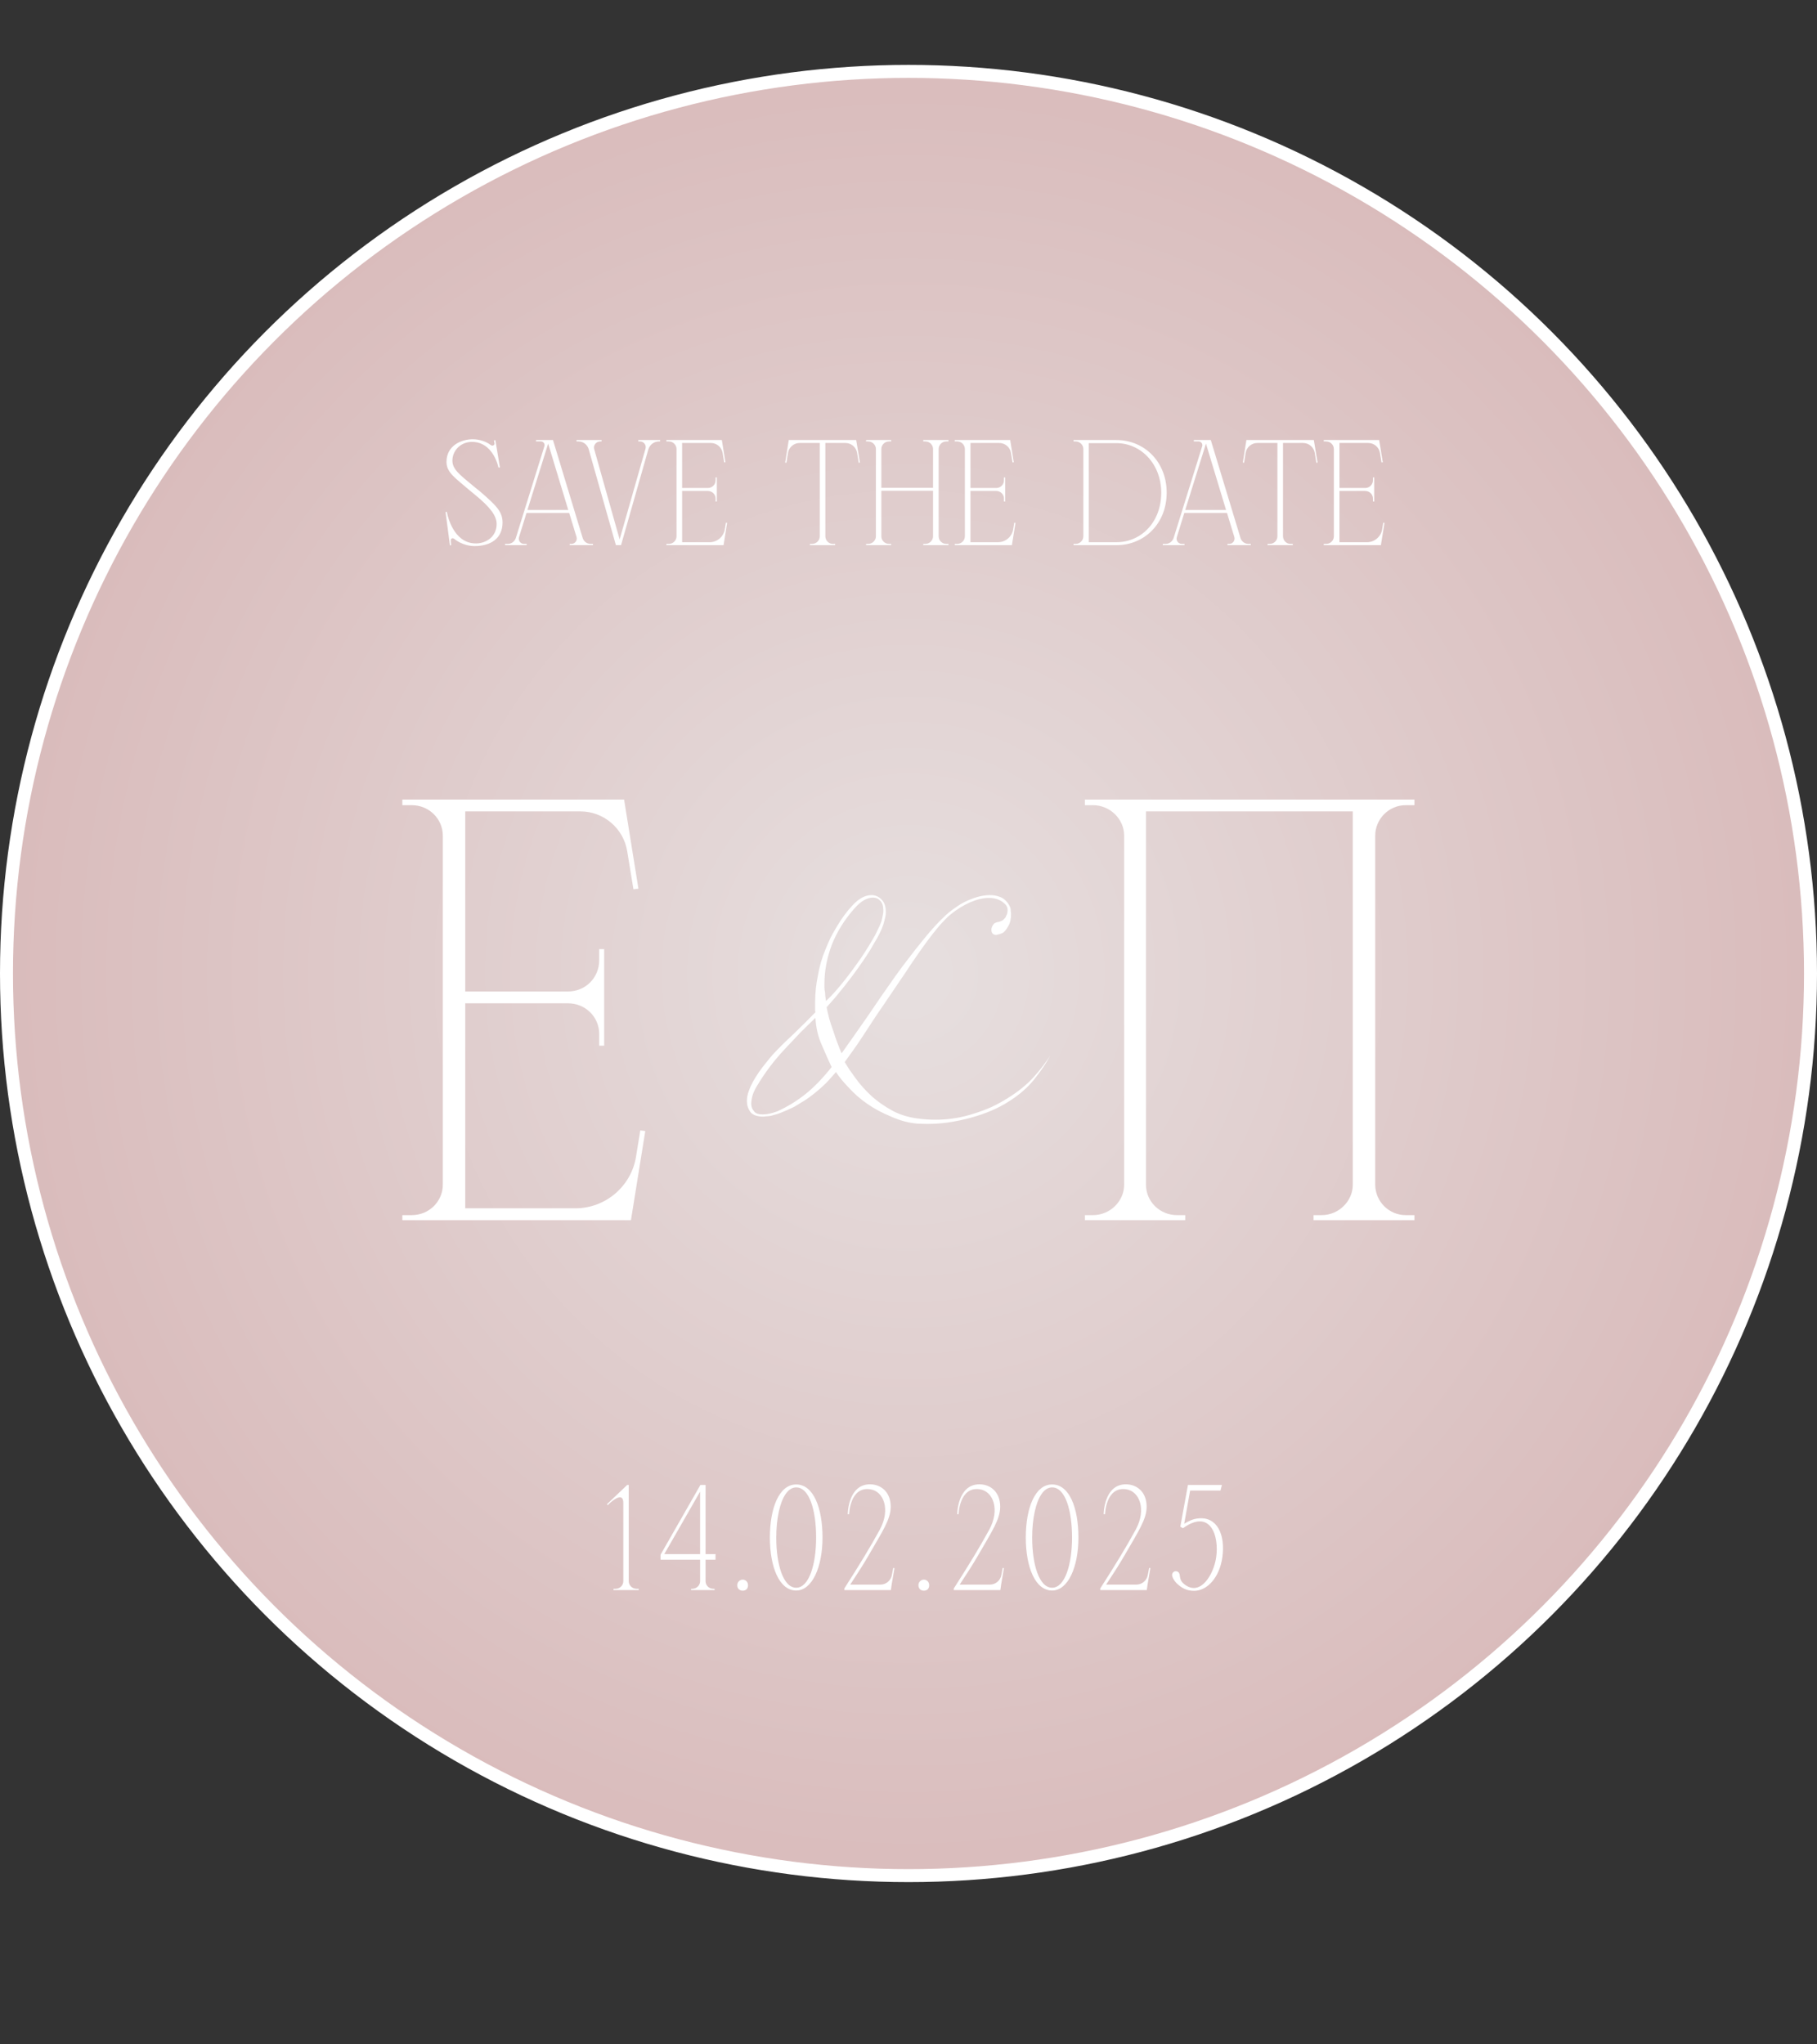
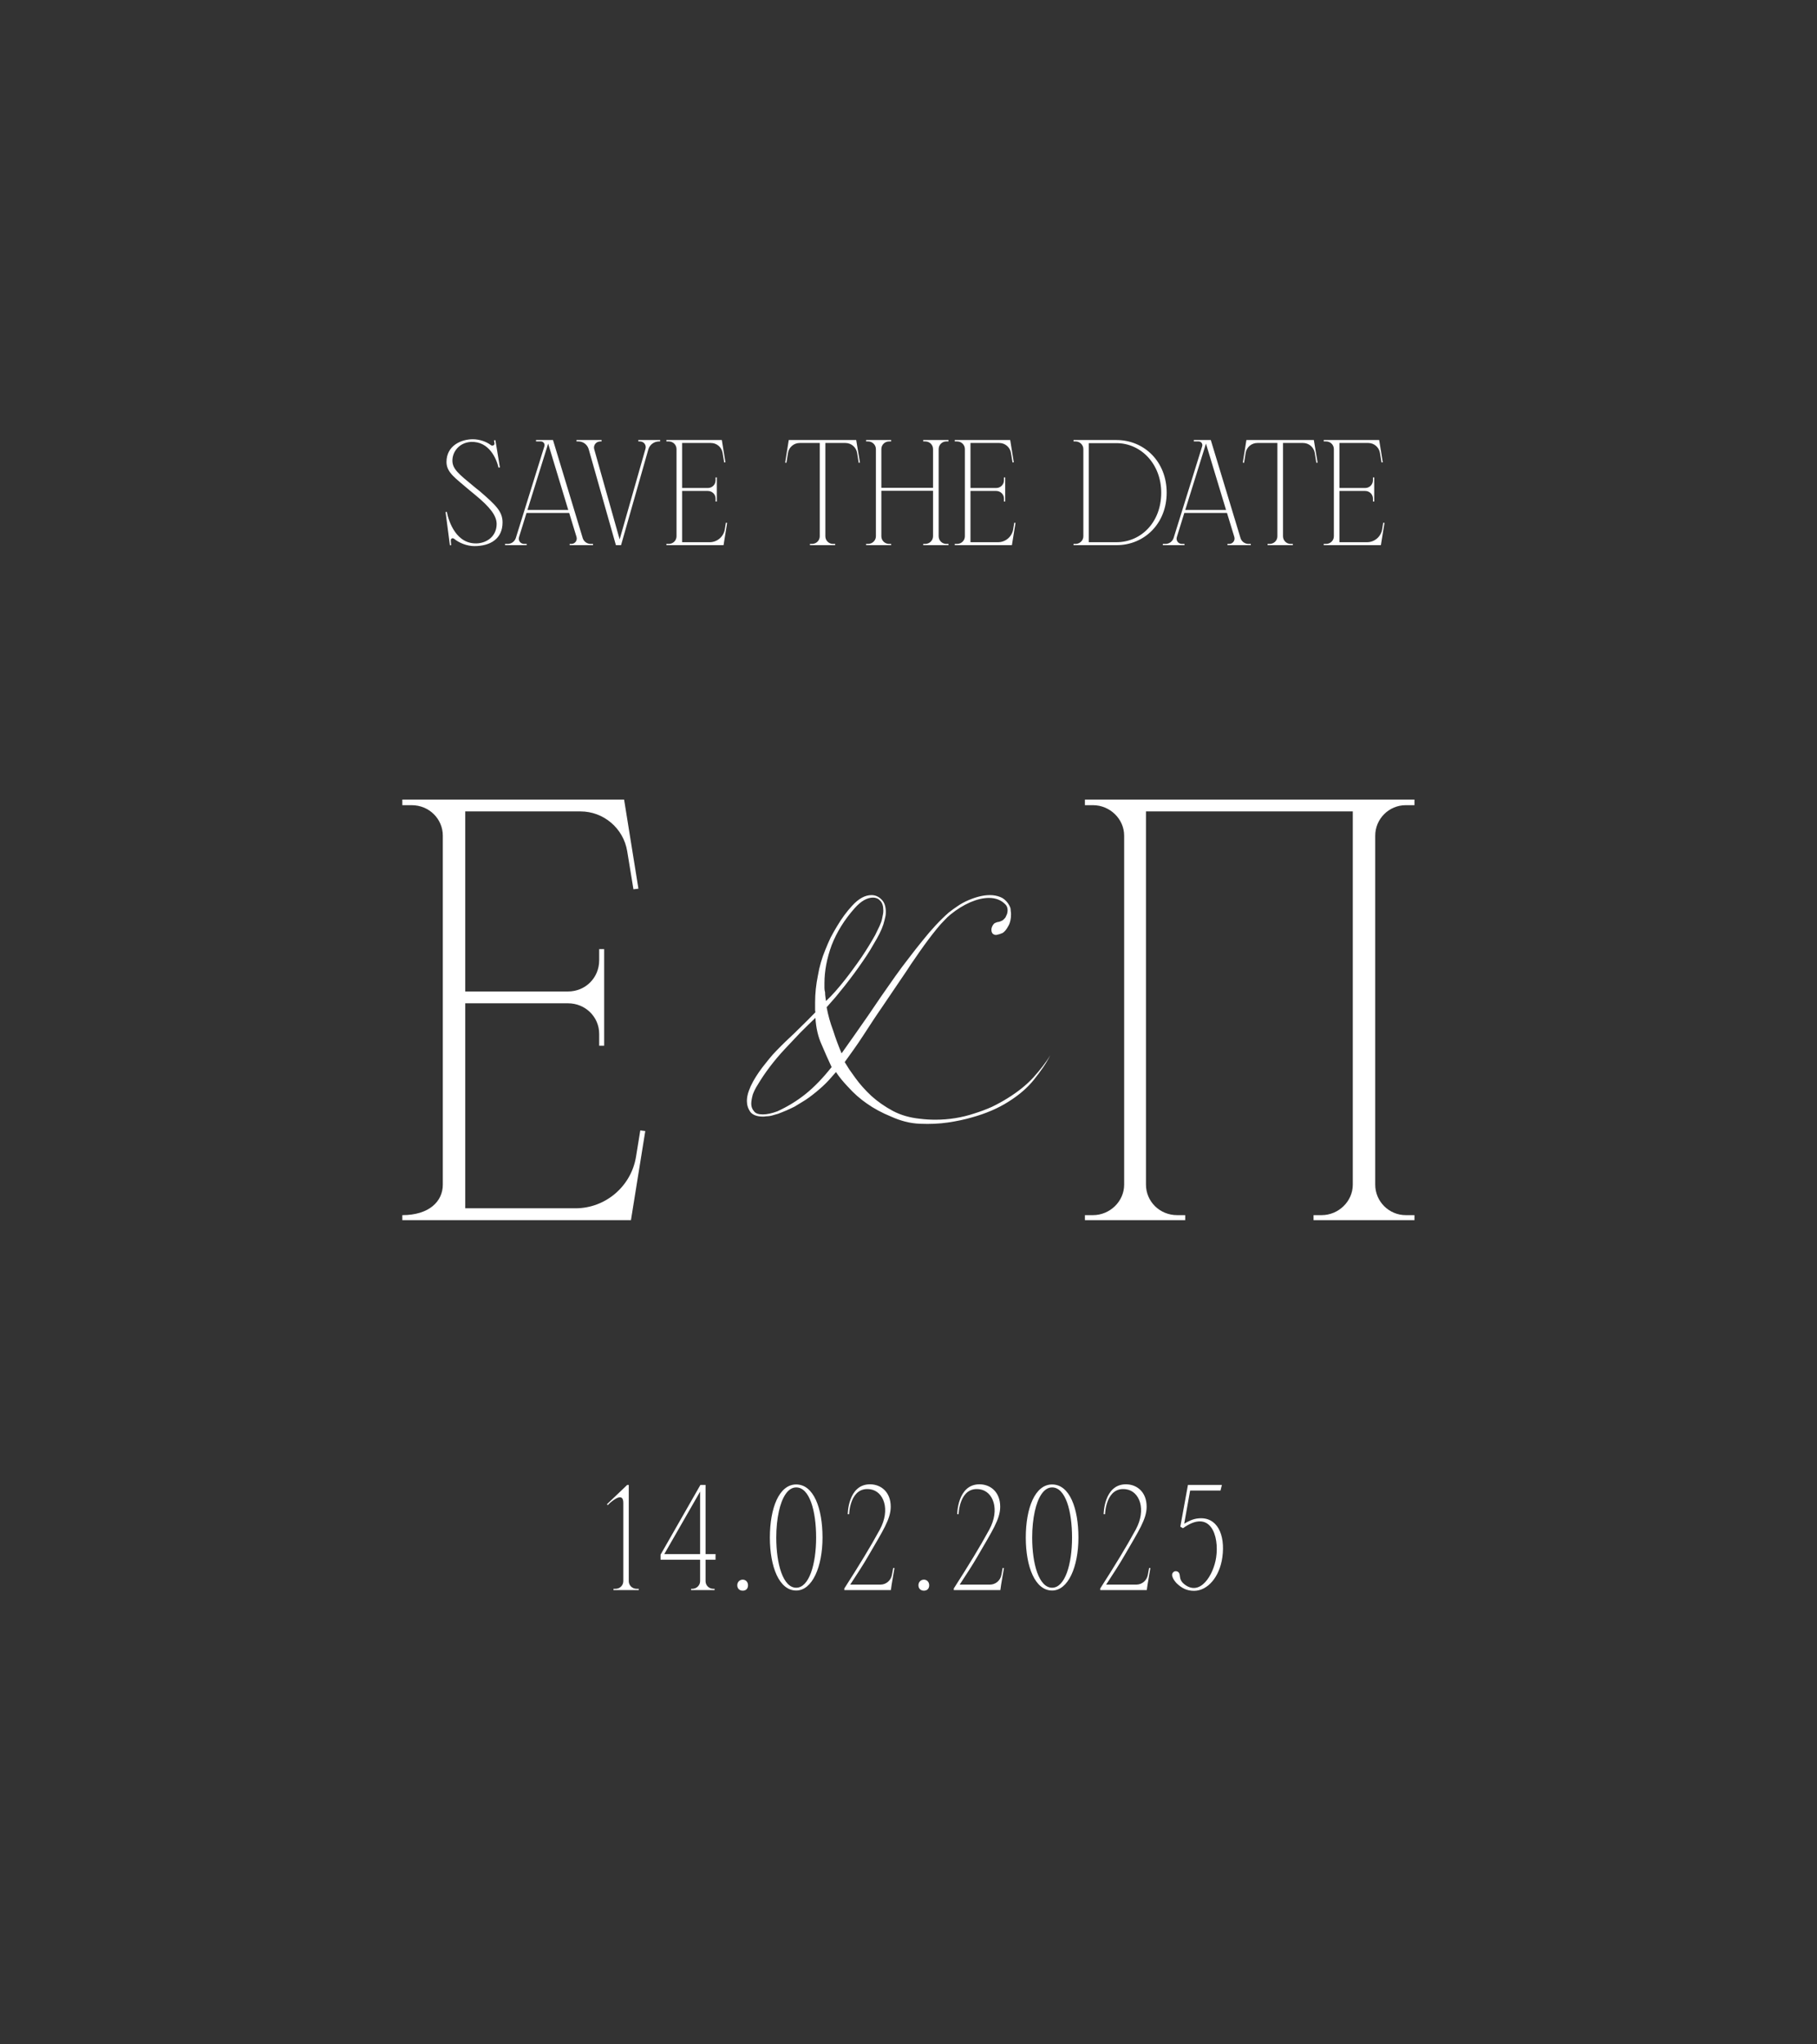
<svg xmlns="http://www.w3.org/2000/svg" width="280" height="315" viewBox="0 0 280 315" fill="none">
  <rect x="0" y="0" width="280" height="315" fill="#333333" stroke="none" />
-   <circle cx="140" cy="150" r="139" fill="url(#paint0_radial_92_12)" stroke="white" stroke-width="2" />
  <path d="M98.092 244.808H98.428V245H94.54V244.808H94.852C95.524 244.808 96.052 244.28 96.052 243.632V231.56C96.052 229.952 94.66 231.008 93.988 231.584L93.652 231.92L93.532 231.776L96.052 229.376L96.652 228.8H96.892V243.632C96.892 244.28 97.444 244.808 98.092 244.808ZM110.263 240.32H108.727V243.632C108.727 244.28 109.255 244.808 109.927 244.808H110.119V245H106.495V244.808H106.687C107.335 244.808 107.887 244.28 107.887 243.632V240.32H101.791V239.552L107.935 228.8H108.727V239.456H110.263V240.32ZM102.367 239.456H107.887V229.832L102.367 239.456ZM114.453 245.096C113.949 245.096 113.613 244.76 113.613 244.256C113.613 243.728 114.021 243.392 114.453 243.392C114.909 243.392 115.269 243.752 115.269 244.256C115.269 244.76 114.981 245.096 114.453 245.096ZM122.694 228.728C125.382 228.728 126.75 232.376 126.75 236.912C126.75 241.424 125.166 245.072 122.694 245.072C120.078 245.072 118.638 241.424 118.638 236.912C118.638 232.376 120.054 228.728 122.694 228.728ZM122.694 244.64C124.686 244.64 125.766 241.016 125.766 236.912C125.766 232.808 124.758 229.184 122.694 229.184C121.374 229.184 120.486 230.792 120.03 232.856C119.766 234.032 119.622 235.424 119.622 236.912C119.622 241.016 120.678 244.64 122.694 244.64ZM137.644 241.592L137.836 241.616L137.404 244.16L137.284 245H130.108V244.76C132.412 241.16 134.116 238.376 135.58 235.688C137.26 232.592 136.18 229.76 134.092 229.472C130.948 229.016 130.852 233.312 130.852 233.312H130.636C130.636 233.312 130.66 228.704 134.068 228.704C135.7 228.704 137.26 229.832 137.26 232.16C137.26 234.08 136.036 235.88 133.804 239.744C132.94 241.232 132.268 242.24 131.02 244.16H135.676C136.564 244.16 137.308 243.512 137.452 242.624L137.644 241.592ZM142.372 245.096C141.868 245.096 141.532 244.76 141.532 244.256C141.532 243.728 141.94 243.392 142.372 243.392C142.828 243.392 143.188 243.752 143.188 244.256C143.188 244.76 142.9 245.096 142.372 245.096ZM154.514 241.592L154.706 241.616L154.274 244.16L154.154 245H146.978V244.76C149.282 241.16 150.986 238.376 152.45 235.688C154.13 232.592 153.05 229.76 150.962 229.472C147.818 229.016 147.722 233.312 147.722 233.312H147.506C147.506 233.312 147.53 228.704 150.938 228.704C152.57 228.704 154.13 229.832 154.13 232.16C154.13 234.08 152.906 235.88 150.674 239.744C149.81 241.232 149.138 242.24 147.89 244.16H152.546C153.434 244.16 154.178 243.512 154.322 242.624L154.514 241.592ZM162.13 228.728C164.818 228.728 166.186 232.376 166.186 236.912C166.186 241.424 164.602 245.072 162.13 245.072C159.514 245.072 158.074 241.424 158.074 236.912C158.074 232.376 159.49 228.728 162.13 228.728ZM162.13 244.64C164.122 244.64 165.202 241.016 165.202 236.912C165.202 232.808 164.194 229.184 162.13 229.184C160.81 229.184 159.922 230.792 159.466 232.856C159.202 234.032 159.058 235.424 159.058 236.912C159.058 241.016 160.114 244.64 162.13 244.64ZM177.08 241.592L177.272 241.616L176.84 244.16L176.72 245H169.544V244.76C171.848 241.16 173.552 238.376 175.016 235.688C176.696 232.592 175.616 229.76 173.528 229.472C170.384 229.016 170.288 233.312 170.288 233.312H170.072C170.072 233.312 170.096 228.704 173.504 228.704C175.136 228.704 176.696 229.832 176.696 232.16C176.696 234.08 175.472 235.88 173.24 239.744C172.376 241.232 171.704 242.24 170.456 244.16H175.112C176 244.16 176.744 243.512 176.888 242.624L177.08 241.592ZM183.399 229.664L182.487 234.776C183.087 234.416 183.831 234.032 184.647 233.96C187.551 233.648 188.847 236.432 188.367 239.936C187.935 243.032 186.063 245.12 183.999 245.12C182.871 245.12 182.079 244.688 181.311 243.944C181.311 243.944 180.039 242.648 180.951 242.144C181.143 242.048 181.695 242.048 181.791 242.648C181.863 243.104 181.839 243.56 182.487 244.088C184.959 246.08 187.023 242.624 187.407 239.984C187.911 236.624 186.519 232.424 182.295 235.472L181.887 235.232L183.063 228.8H188.295L188.079 229.664H183.399Z" fill="white" />
  <path d="M161.848 162.592C161.528 163.232 161.16 163.856 160.744 164.464C160.328 165.072 159.864 165.696 159.352 166.336C158.36 167.584 157.048 168.72 155.416 169.744C153.816 170.768 151.912 171.584 149.704 172.192C148.584 172.512 147.368 172.768 146.056 172.96C144.744 173.152 143.32 173.216 141.784 173.152C140.984 173.12 140.216 173.008 139.48 172.816C138.744 172.624 138.024 172.368 137.32 172.048C135.912 171.472 134.664 170.8 133.576 170.032C132.52 169.296 131.576 168.464 130.744 167.536C129.944 166.704 129.304 165.92 128.824 165.184C128.472 165.6 128.12 166 127.768 166.384C127.448 166.736 127.112 167.072 126.76 167.392C126.408 167.712 126.056 168.016 125.704 168.304C125.352 168.592 125 168.864 124.648 169.12C124.296 169.376 123.928 169.616 123.544 169.84C123.192 170.064 122.824 170.288 122.44 170.512C121.608 170.928 120.76 171.296 119.896 171.616C119.672 171.68 119.448 171.744 119.224 171.808C119.032 171.872 118.84 171.92 118.648 171.952C118.456 171.984 118.264 172 118.072 172C117.912 172.032 117.752 172.048 117.592 172.048C116.664 172.048 116.008 171.808 115.624 171.328C115.272 170.816 115.096 170.256 115.096 169.648C115.096 169.168 115.192 168.656 115.384 168.112C115.48 167.856 115.576 167.616 115.672 167.392C115.8 167.136 115.928 166.88 116.056 166.624C116.6 165.664 117.24 164.736 117.976 163.84C118.328 163.392 118.696 162.944 119.08 162.496C119.496 162.048 119.928 161.6 120.376 161.152C120.824 160.704 121.272 160.272 121.72 159.856C122.168 159.44 122.616 159.008 123.064 158.56C123.96 157.696 124.824 156.832 125.656 155.968C125.624 155.84 125.608 155.712 125.608 155.584C125.608 155.456 125.608 155.328 125.608 155.2V154.432C125.608 153.088 125.752 151.712 126.04 150.304C126.264 148.96 126.648 147.632 127.192 146.32C127.448 145.68 127.72 145.056 128.008 144.448C128.328 143.84 128.664 143.248 129.016 142.672C129.72 141.488 130.488 140.448 131.32 139.552C132.312 138.464 133.304 137.92 134.296 137.92C134.904 137.92 135.432 138.16 135.88 138.64C136.296 139.056 136.504 139.68 136.504 140.512C136.504 140.768 136.488 140.976 136.456 141.136C136.392 141.392 136.344 141.6 136.312 141.76C136.12 142.624 135.72 143.584 135.112 144.64C134.792 145.184 134.456 145.76 134.104 146.368C133.752 146.944 133.352 147.552 132.904 148.192C132.488 148.8 132.056 149.408 131.608 150.016C131.16 150.624 130.696 151.232 130.216 151.84C129.736 152.448 129.256 153.04 128.776 153.616C128.296 154.16 127.832 154.688 127.384 155.2C127.608 156.416 127.944 157.616 128.392 158.8C128.744 159.92 129.176 161.088 129.688 162.304C130.328 161.408 130.984 160.48 131.656 159.52C132.36 158.528 133.064 157.52 133.768 156.496C135.144 154.448 136.536 152.432 137.944 150.448C138.648 149.456 139.352 148.512 140.056 147.616C140.76 146.688 141.464 145.792 142.168 144.928C143.544 143.2 144.888 141.76 146.2 140.608C146.648 140.256 147.112 139.92 147.592 139.6C148.104 139.248 148.664 138.944 149.272 138.688C150.488 138.176 151.576 137.92 152.536 137.92C153.112 137.92 153.64 138.016 154.12 138.208C154.568 138.368 154.968 138.688 155.32 139.168C155.48 139.392 155.608 139.632 155.704 139.888C155.736 140.048 155.752 140.208 155.752 140.368C155.784 140.528 155.8 140.688 155.8 140.848C155.8 141.584 155.672 142.176 155.416 142.624C155.096 143.232 154.776 143.616 154.456 143.776C154.168 143.904 153.848 144 153.496 144.064C153.016 144.032 152.776 143.76 152.776 143.248C152.776 143.024 152.856 142.784 153.016 142.528C153.144 142.336 153.272 142.224 153.4 142.192C153.464 142.16 153.544 142.128 153.64 142.096C153.736 142.064 153.832 142.048 153.928 142.048C154.056 142.016 154.248 141.936 154.504 141.808C154.632 141.712 154.776 141.568 154.936 141.376C154.968 141.28 155.048 141.104 155.176 140.848C155.24 140.656 155.272 140.464 155.272 140.272C155.272 139.888 155.16 139.584 154.936 139.36C154.296 138.688 153.448 138.352 152.392 138.352C151.528 138.352 150.568 138.576 149.512 139.024C148.488 139.472 147.48 140.096 146.488 140.896C146.168 141.152 145.832 141.472 145.48 141.856C145.128 142.208 144.744 142.64 144.328 143.152C143.496 144.176 142.632 145.328 141.736 146.608C141.288 147.248 140.824 147.92 140.344 148.624C139.896 149.328 139.416 150.048 138.904 150.784L135.88 155.248C135.368 155.984 134.872 156.72 134.392 157.456C133.912 158.192 133.432 158.928 132.952 159.664C132.472 160.4 131.992 161.104 131.512 161.776C131.064 162.416 130.616 163.04 130.168 163.648C130.392 164 130.632 164.384 130.888 164.8C131.176 165.216 131.496 165.664 131.848 166.144C132.52 167.072 133.336 167.984 134.296 168.88C135.256 169.744 136.36 170.512 137.608 171.184C138.824 171.824 140.216 172.224 141.784 172.384C142.552 172.48 143.336 172.528 144.136 172.528C146.216 172.528 148.216 172.208 150.136 171.568C151.064 171.28 151.96 170.944 152.824 170.56C153.688 170.144 154.504 169.696 155.272 169.216C156.872 168.224 158.2 167.152 159.256 166C159.8 165.392 160.28 164.816 160.696 164.272C161.144 163.696 161.528 163.136 161.848 162.592ZM136.12 140.272C136.12 139.6 135.96 139.104 135.64 138.784C135.352 138.464 134.984 138.304 134.536 138.304C133.608 138.304 132.664 138.848 131.704 139.936C130.136 141.696 128.952 143.6 128.152 145.648C127.416 147.664 127.048 149.616 127.048 151.504C127.048 151.76 127.048 152 127.048 152.224C127.048 152.448 127.08 152.672 127.144 152.896C127.144 153.12 127.16 153.344 127.192 153.568C127.224 153.792 127.256 154.016 127.288 154.24C127.768 153.792 128.248 153.296 128.728 152.752C129.208 152.208 129.688 151.632 130.168 151.024C130.648 150.416 131.096 149.824 131.512 149.248C131.96 148.64 132.392 148.032 132.808 147.424C133.576 146.272 134.264 145.152 134.872 144.064C135.128 143.52 135.352 143.056 135.544 142.672C135.736 142.256 135.864 141.888 135.928 141.568L136.072 140.848C136.104 140.72 136.12 140.528 136.12 140.272ZM128.152 164.416C127.896 163.872 127.64 163.312 127.384 162.736C127.128 162.16 126.872 161.568 126.616 160.96C126.072 159.776 125.752 158.4 125.656 156.832C124.888 157.568 124.104 158.336 123.304 159.136C122.536 159.936 121.736 160.784 120.904 161.68C119.24 163.472 117.848 165.312 116.728 167.2C116.44 167.648 116.2 168.128 116.008 168.64C115.848 169.216 115.768 169.696 115.768 170.08C115.768 170.528 115.912 170.912 116.2 171.232C116.424 171.552 116.872 171.712 117.544 171.712C118.184 171.712 118.936 171.552 119.8 171.232C121.4 170.496 122.856 169.6 124.168 168.544C125.48 167.488 126.808 166.112 128.152 164.416Z" fill="white" />
-   <path d="M88.686 186.176C93.294 186.176 97.23 182.816 97.998 178.304L98.67 174.176L99.438 174.272L97.23 188H61.998V187.232H63.438C66.126 187.232 68.238 185.12 68.238 182.528V128.768C68.238 126.176 66.126 124.064 63.438 124.064H61.998V123.2H96.174L98.382 136.928L97.614 137.024L96.654 131.168C96.078 127.616 93.006 125.024 89.454 125.024H71.694V152.768H87.534C90.222 152.768 92.334 150.656 92.334 147.968V146.24H93.102V161.12H92.334V159.296C92.334 156.704 90.222 154.592 87.534 154.592H71.694V186.176H88.686ZM217.97 124.064H216.626C214.034 124.064 211.922 126.176 211.922 128.768V182.528C211.922 185.12 214.034 187.232 216.626 187.232H217.97V188H202.418V187.232H203.666C206.258 187.232 208.466 185.12 208.466 182.528V125.024H176.594V182.528C176.594 185.12 178.706 187.232 181.394 187.232H182.642V188H167.186V187.232H168.434C171.026 187.232 173.234 185.12 173.234 182.528V128.768C173.234 126.176 171.026 124.064 168.434 124.064H167.186V123.2H217.97V124.064Z" fill="white" />
+   <path d="M88.686 186.176C93.294 186.176 97.23 182.816 97.998 178.304L98.67 174.176L99.438 174.272L97.23 188H61.998V187.232C66.126 187.232 68.238 185.12 68.238 182.528V128.768C68.238 126.176 66.126 124.064 63.438 124.064H61.998V123.2H96.174L98.382 136.928L97.614 137.024L96.654 131.168C96.078 127.616 93.006 125.024 89.454 125.024H71.694V152.768H87.534C90.222 152.768 92.334 150.656 92.334 147.968V146.24H93.102V161.12H92.334V159.296C92.334 156.704 90.222 154.592 87.534 154.592H71.694V186.176H88.686ZM217.97 124.064H216.626C214.034 124.064 211.922 126.176 211.922 128.768V182.528C211.922 185.12 214.034 187.232 216.626 187.232H217.97V188H202.418V187.232H203.666C206.258 187.232 208.466 185.12 208.466 182.528V125.024H176.594V182.528C176.594 185.12 178.706 187.232 181.394 187.232H182.642V188H167.186V187.232H168.434C171.026 187.232 173.234 185.12 173.234 182.528V128.768C173.234 126.176 171.026 124.064 168.434 124.064H167.186V123.2H217.97V124.064Z" fill="white" />
  <path d="M73.916 75.672C76.34 77.784 77.444 78.768 77.444 80.496C77.444 82.992 75.596 84.144 73.1 84.144C71.948 84.144 70.724 83.64 69.98 83.016C69.884 82.944 69.788 82.92 69.692 82.944C69.548 82.968 69.428 83.088 69.476 83.424L69.524 84L69.332 84.024L68.66 78.888H68.708L68.852 78.864C69.14 80.328 70.316 84.024 73.724 83.712C75.356 83.52 76.532 82.392 76.532 80.736C76.532 79.464 75.524 78.144 73.244 76.272C73.028 76.104 72.356 75.552 72.284 75.48C70.268 73.728 68.804 72.84 68.804 71.184C68.804 68.664 71.06 67.68 72.86 67.68C73.916 67.68 74.972 68.064 75.62 68.568C75.86 68.784 76.268 68.592 76.196 68.304L76.124 67.848L76.34 67.824L77.036 72.024L76.82 72.048C76.508 70.68 75.38 67.992 72.596 68.088C70.796 68.184 69.716 69.576 69.716 70.968C69.716 72.24 70.652 73.008 72.932 74.88C73.148 75.072 73.82 75.6 73.916 75.672ZM91.024 83.808H91.384V84H87.784V83.808H88.048C88.6 83.808 89.008 83.28 88.84 82.728L87.712 79.032H81.136L79.984 82.752C79.816 83.28 80.2 83.808 80.776 83.808H81.16V84H77.824V83.808H78.232C78.808 83.808 79.288 83.448 79.48 82.92L83.896 68.736C83.992 68.376 83.728 68.016 83.344 68.016H82.6V67.8H85.216L89.8 82.92C89.968 83.448 90.472 83.808 91.024 83.808ZM81.28 78.576H87.568L84.472 68.352L81.28 78.576ZM101.727 67.8V68.016H101.559C100.791 68.016 100.119 68.52 99.903 69.264L95.703 84H94.911L90.711 69.192C90.495 68.496 89.871 68.016 89.127 68.016H88.839V67.8H92.703V68.016H92.511C91.863 68.016 91.383 68.616 91.575 69.24L95.487 83.112L99.471 69.144C99.639 68.568 99.207 68.016 98.607 68.016H98.367V67.8H101.727ZM109.363 83.544C110.515 83.544 111.499 82.704 111.691 81.576L111.859 80.544L112.051 80.568L111.499 84H102.691V83.808H103.051C103.723 83.808 104.251 83.28 104.251 82.632V69.192C104.251 68.544 103.723 68.016 103.051 68.016H102.691V67.8H111.235L111.787 71.232L111.595 71.256L111.355 69.792C111.211 68.904 110.443 68.256 109.555 68.256H105.115V75.192H109.075C109.747 75.192 110.275 74.664 110.275 73.992V73.56H110.467V77.28H110.275V76.824C110.275 76.176 109.747 75.648 109.075 75.648H105.115V83.544H109.363ZM131.94 67.8L132.516 71.28L132.324 71.304L132.084 69.792C131.94 68.904 131.172 68.256 130.284 68.256H127.188V82.632C127.188 83.28 127.716 83.808 128.364 83.808H128.7V84H124.812V83.808H125.124C125.796 83.808 126.324 83.28 126.324 82.632V68.256H123.228C122.34 68.256 121.572 68.904 121.428 69.792L121.188 71.304L120.996 71.28L121.548 67.8H131.94ZM146.16 68.016H145.824C145.176 68.016 144.648 68.544 144.648 69.192V82.632C144.648 83.28 145.176 83.808 145.824 83.808H146.16V84H142.272V83.808H142.584C143.232 83.808 143.784 83.28 143.784 82.632V75.624H135.816V82.632C135.816 83.28 136.344 83.808 137.016 83.808H137.328V84H133.464V83.808H133.776C134.424 83.808 134.976 83.28 134.976 82.632V69.192C134.976 68.544 134.424 68.016 133.776 68.016H133.464V67.8H137.328V68.016H137.016C136.344 68.016 135.816 68.544 135.816 69.192V75.168H143.784V69.192C143.784 68.544 143.256 68.016 142.584 68.016H142.272V67.8H146.16V68.016ZM153.8 83.544C154.952 83.544 155.936 82.704 156.128 81.576L156.296 80.544L156.488 80.568L155.936 84H147.128V83.808H147.488C148.16 83.808 148.688 83.28 148.688 82.632V69.192C148.688 68.544 148.16 68.016 147.488 68.016H147.128V67.8H155.672L156.224 71.232L156.032 71.256L155.792 69.792C155.648 68.904 154.88 68.256 153.992 68.256H149.552V75.192H153.512C154.184 75.192 154.712 74.664 154.712 73.992V73.56H154.904V77.28H154.712V76.824C154.712 76.176 154.184 75.648 153.512 75.648H149.552V83.544H153.8ZM172.033 67.8C176.329 67.8 179.785 71.136 179.785 75.912C179.785 80.688 176.329 84 172.057 84H165.433V83.808H165.745C166.393 83.808 166.945 83.28 166.945 82.632V69.192C166.945 68.544 166.393 68.016 165.745 68.016H165.433V67.8H172.033ZM172.033 83.544C175.849 83.544 178.945 80.472 178.945 75.912C178.945 71.52 175.849 68.28 172.033 68.28H167.785V83.544H172.033ZM192.391 83.808H192.751V84H189.151V83.808H189.415C189.967 83.808 190.375 83.28 190.207 82.728L189.079 79.032H182.503L181.351 82.752C181.183 83.28 181.567 83.808 182.143 83.808H182.527V84H179.191V83.808H179.599C180.175 83.808 180.655 83.448 180.847 82.92L185.263 68.736C185.359 68.376 185.095 68.016 184.711 68.016H183.967V67.8H186.583L191.167 82.92C191.335 83.448 191.839 83.808 192.391 83.808ZM182.647 78.576H188.935L185.839 68.352L182.647 78.576ZM202.463 67.8L203.039 71.28L202.847 71.304L202.607 69.792C202.463 68.904 201.695 68.256 200.807 68.256H197.711V82.632C197.711 83.28 198.239 83.808 198.887 83.808H199.223V84H195.335V83.808H195.647C196.319 83.808 196.847 83.28 196.847 82.632V68.256H193.751C192.863 68.256 192.095 68.904 191.951 69.792L191.711 71.304L191.519 71.28L192.071 67.8H202.463ZM210.66 83.544C211.812 83.544 212.796 82.704 212.988 81.576L213.156 80.544L213.348 80.568L212.796 84H203.988V83.808H204.348C205.02 83.808 205.548 83.28 205.548 82.632V69.192C205.548 68.544 205.02 68.016 204.348 68.016H203.988V67.8H212.532L213.084 71.232L212.892 71.256L212.652 69.792C212.508 68.904 211.74 68.256 210.852 68.256H206.412V75.192H210.372C211.044 75.192 211.572 74.664 211.572 73.992V73.56H211.764V77.28H211.572V76.824C211.572 76.176 211.044 75.648 210.372 75.648H206.412V83.544H210.66Z" fill="white" />
  <defs>
    <radialGradient id="paint0_radial_92_12" cx="0" cy="0" r="1" gradientUnits="userSpaceOnUse" gradientTransform="translate(140 150) scale(140 144.409)">
      <stop offset="0.035" stop-color="#E6DEDE" />
      <stop offset="1" stop-color="#D9BBBB" />
    </radialGradient>
  </defs>
</svg>